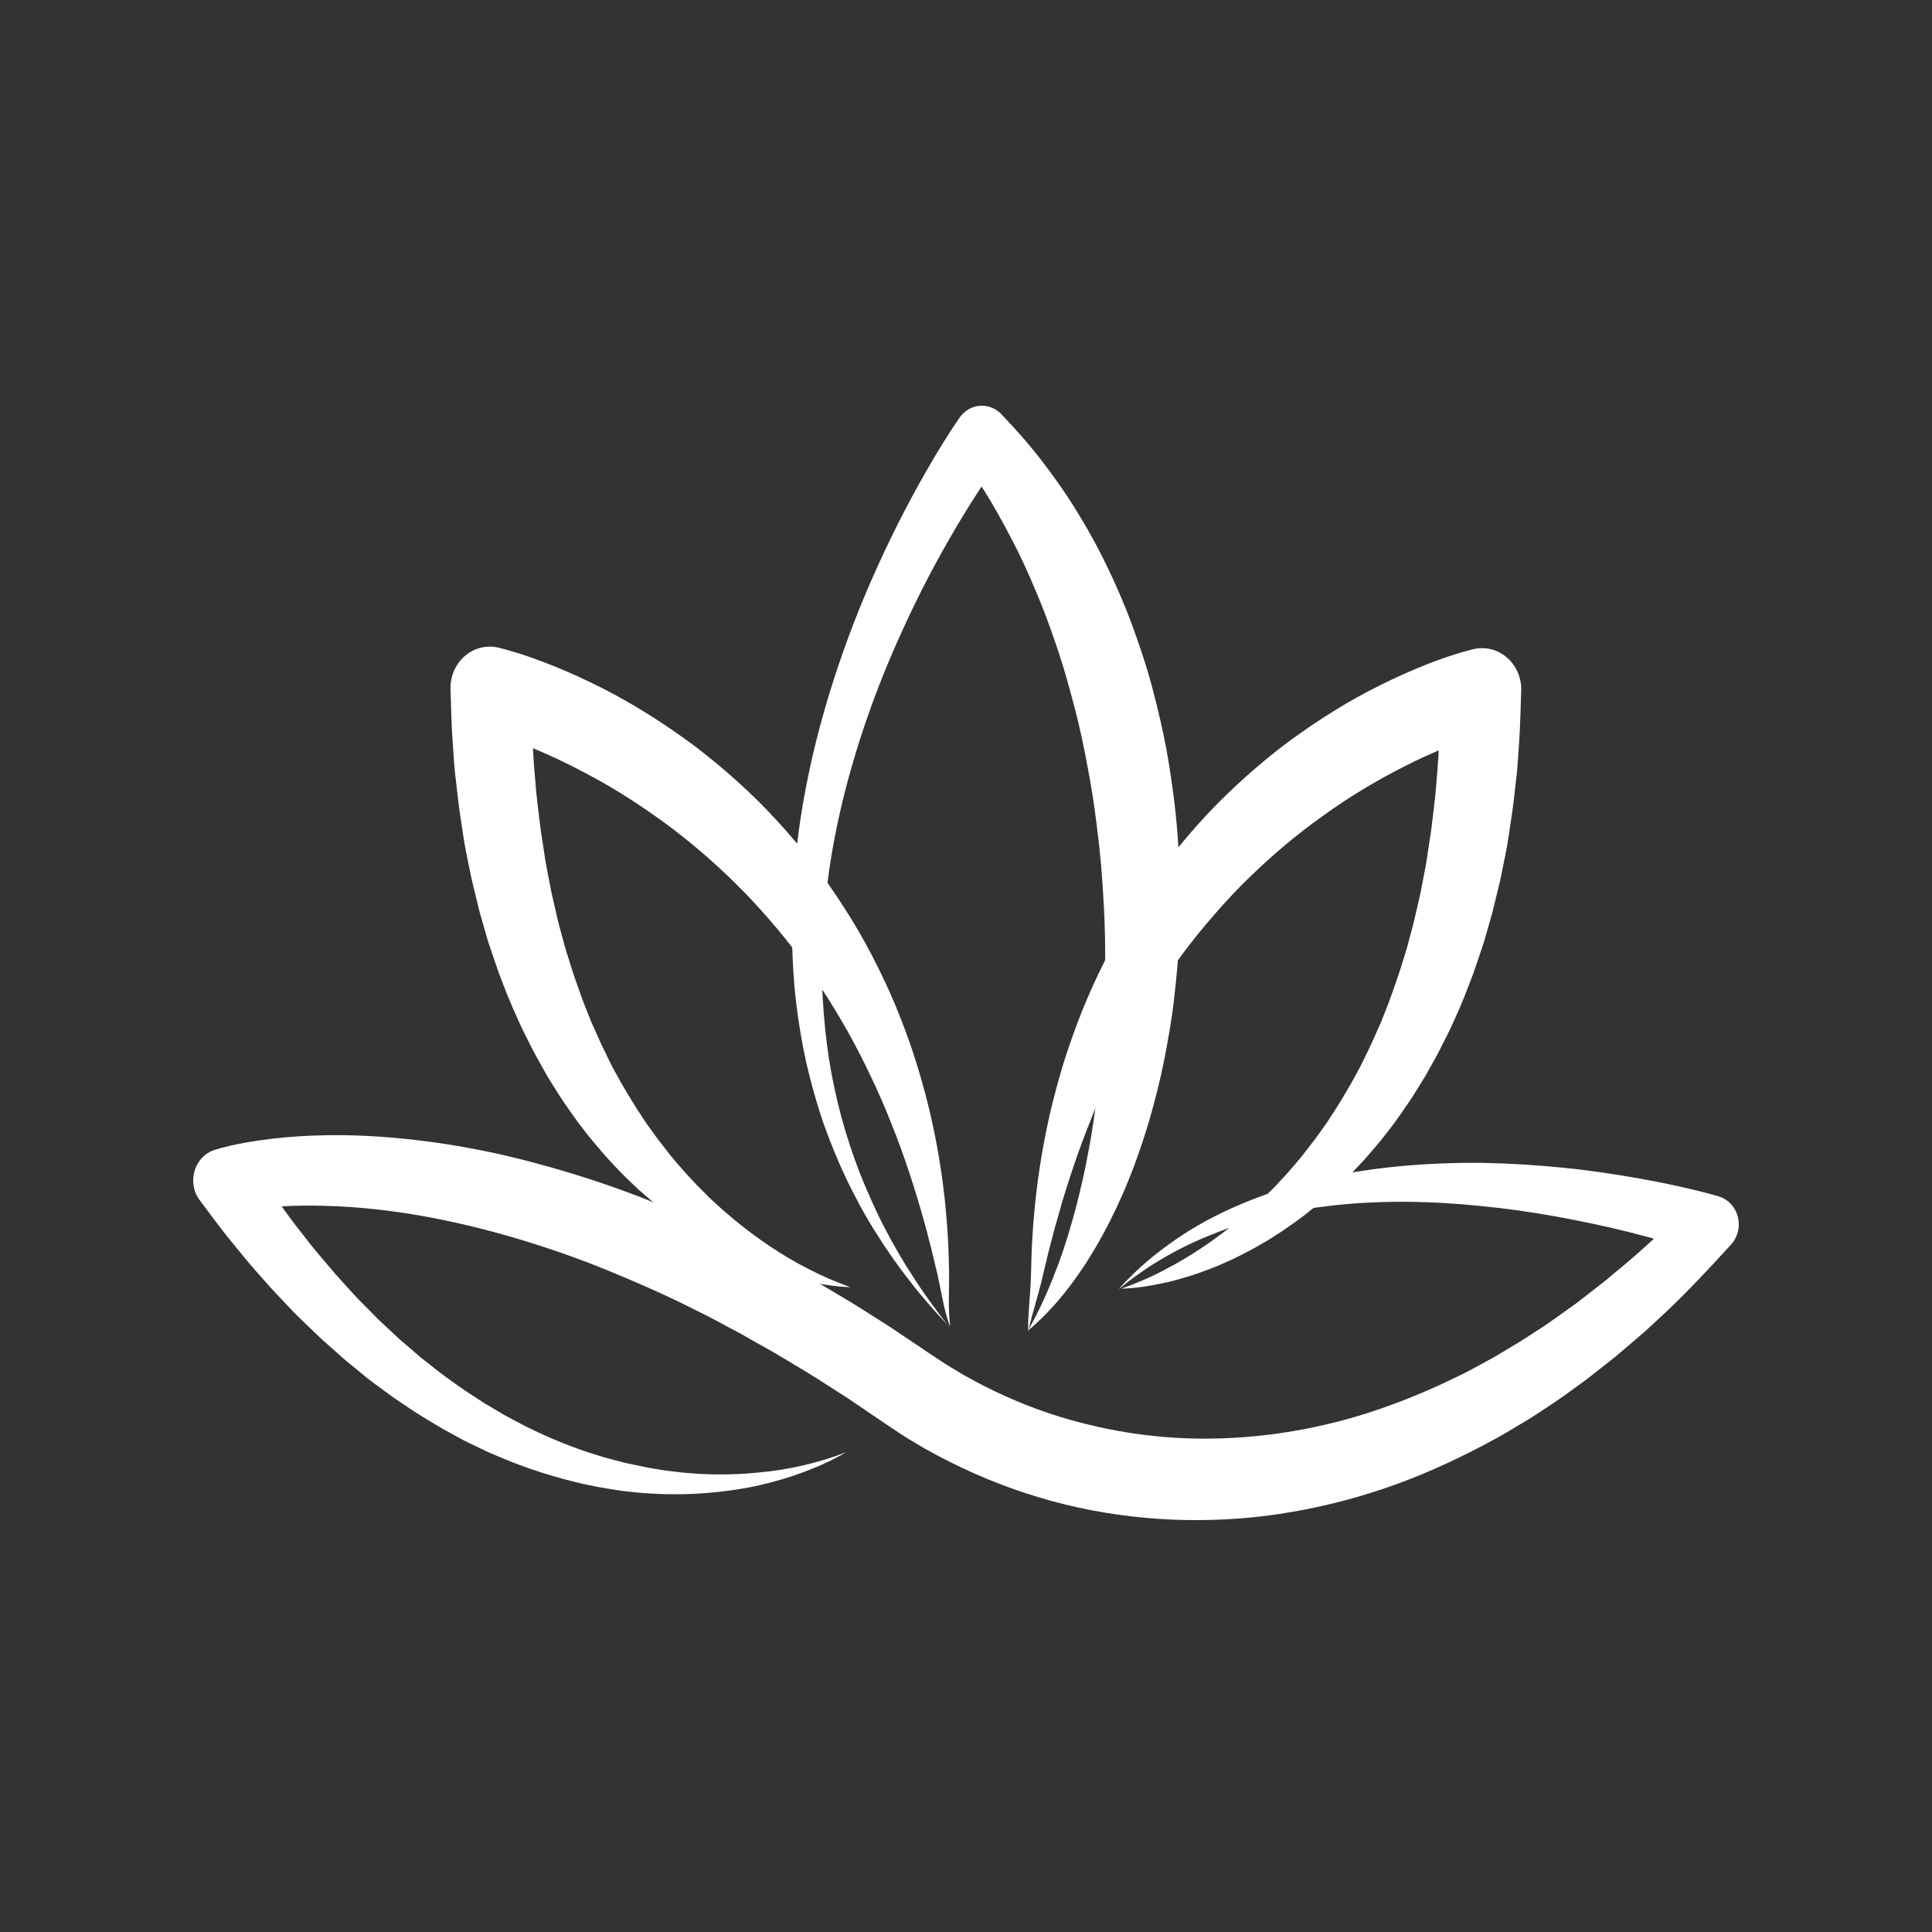
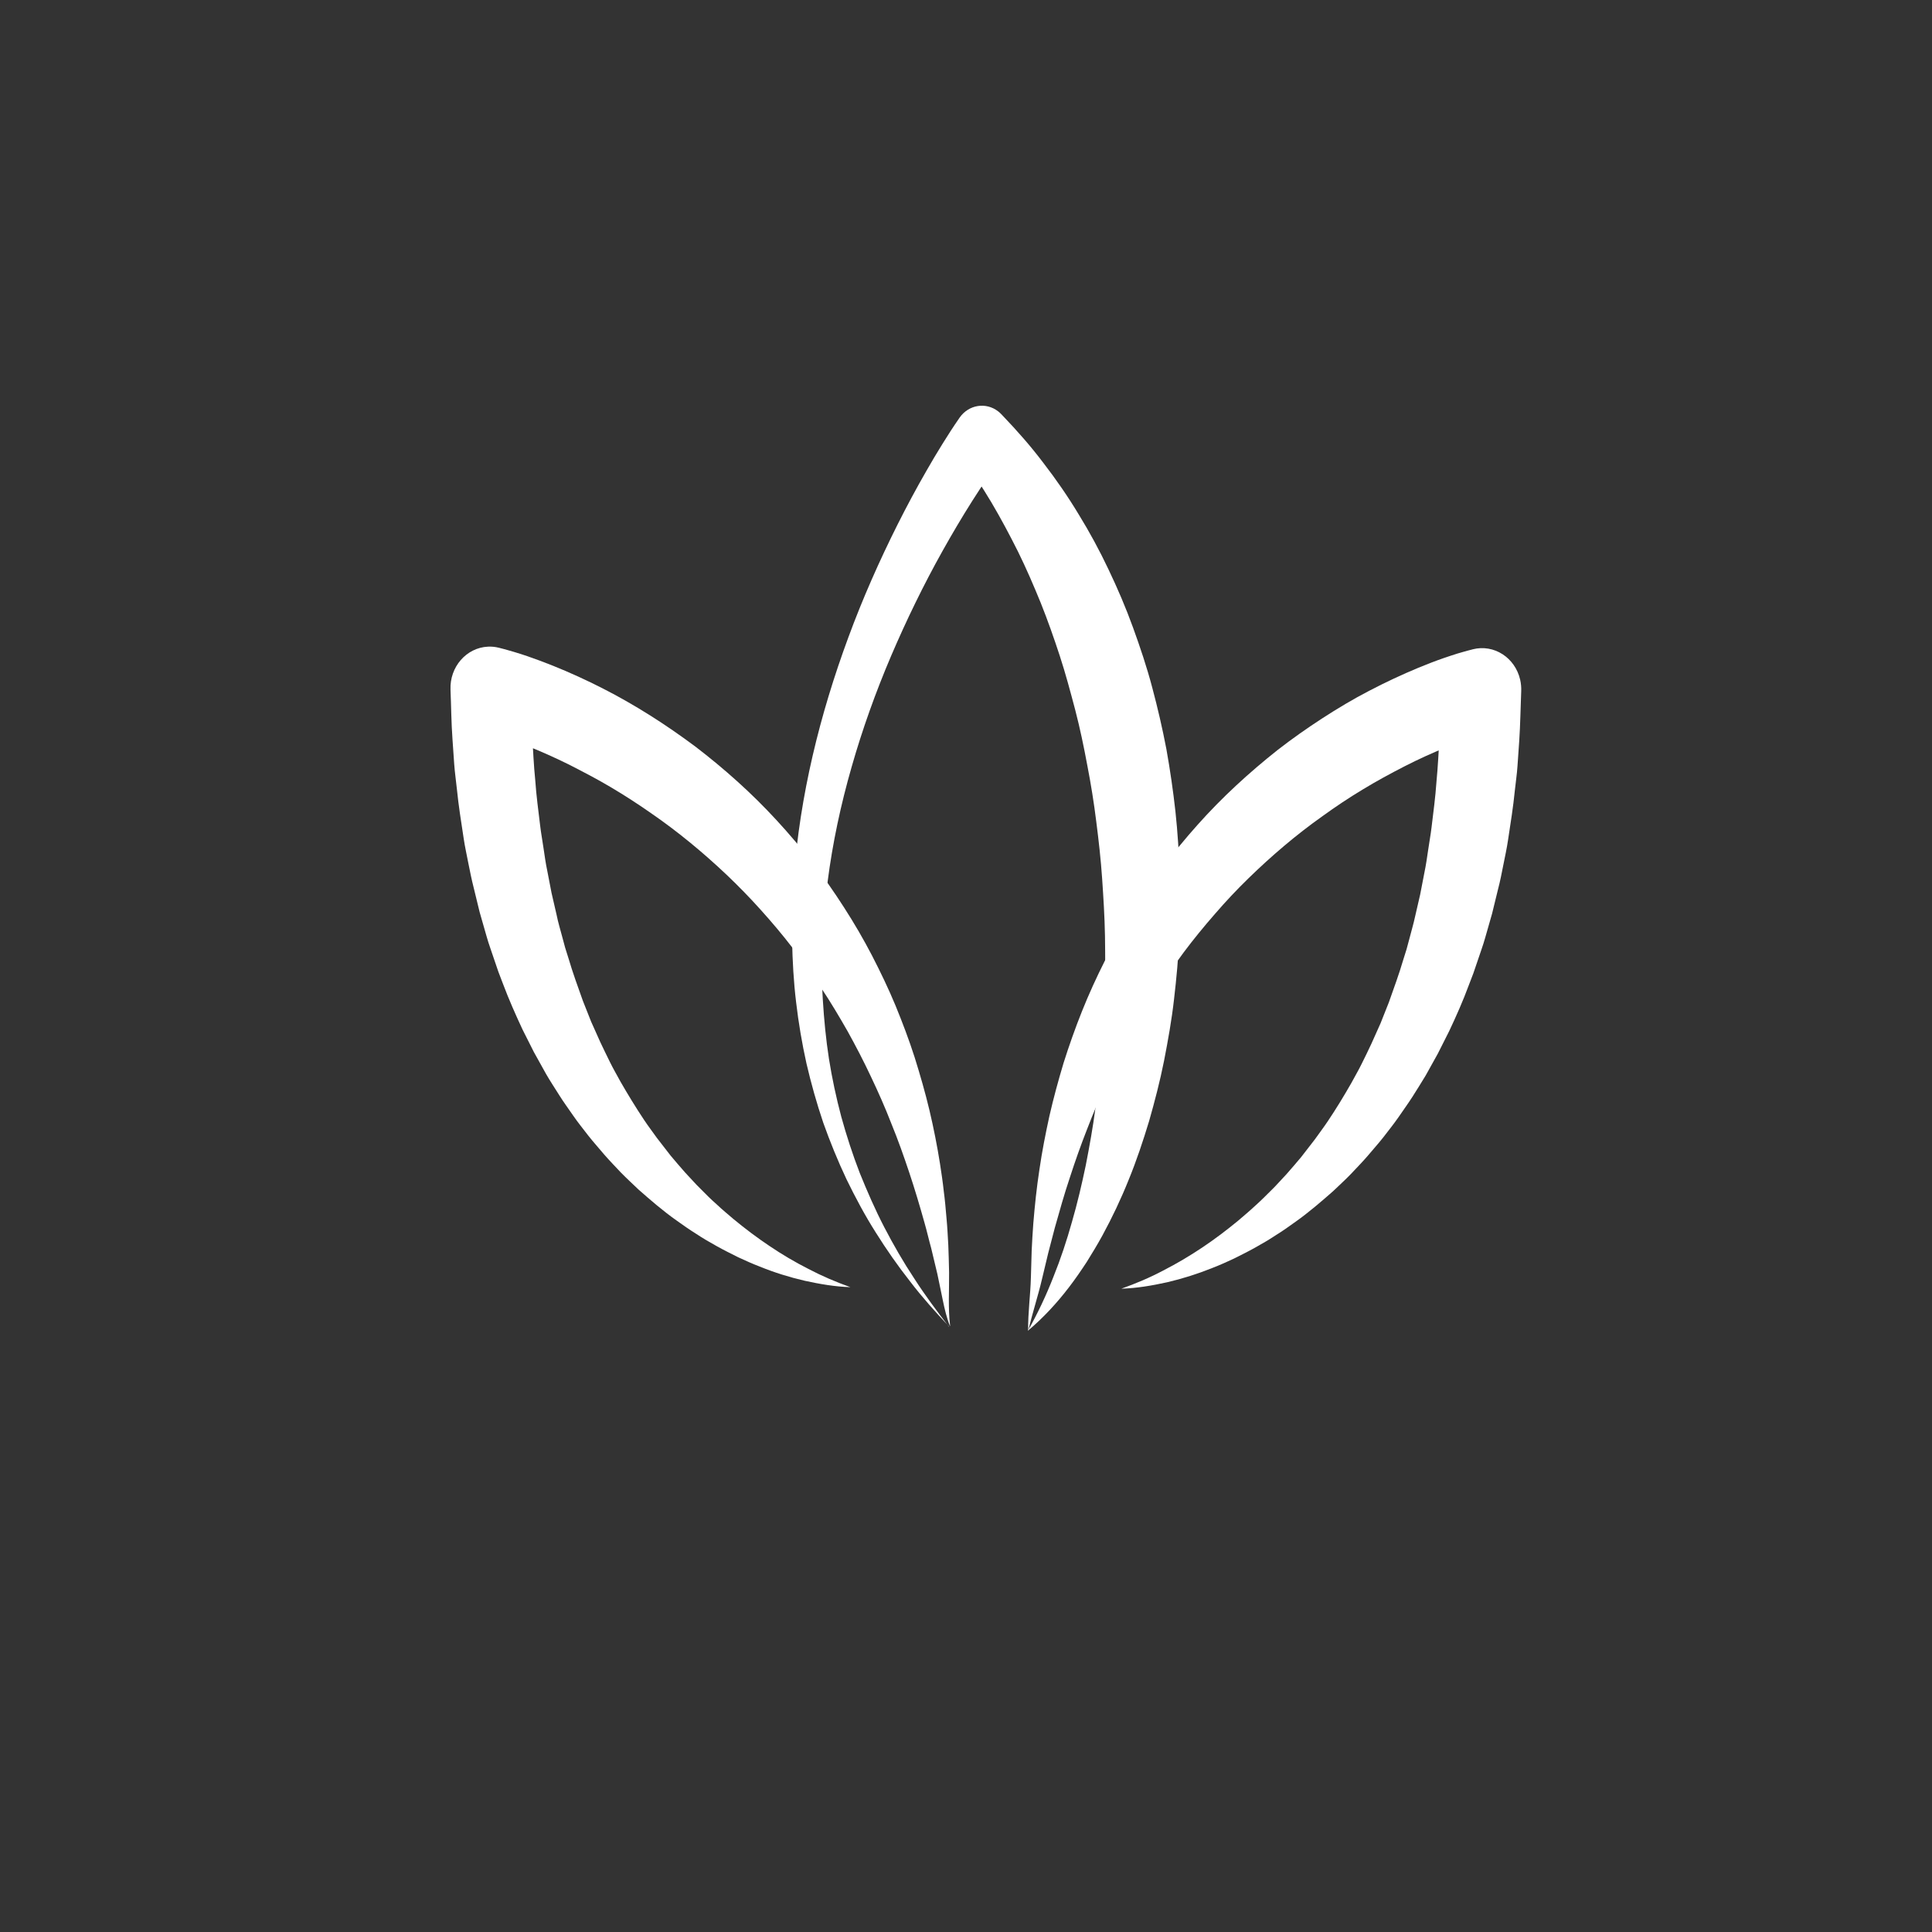
<svg xmlns="http://www.w3.org/2000/svg" width="200" height="200" viewBox="0 0 200 200" fill="none">
  <rect x="0" y="0" width="200" height="200" fill="#333333" stroke="none" />
-   <path d="M115.865 133.368C116.792 132.364 117.782 131.398 118.825 130.506C119.877 129.625 120.983 128.799 122.124 128.03C124.406 126.5 126.885 125.271 129.426 124.258C130.701 123.751 131.993 123.301 133.304 122.907C134.615 122.513 135.943 122.156 137.28 121.884C139.955 121.312 142.665 120.927 145.376 120.683C148.095 120.449 150.823 120.346 153.542 120.383C156.27 120.43 158.99 120.599 161.7 120.871C164.41 121.134 167.112 121.537 169.804 122.016C171.15 122.26 172.488 122.522 173.834 122.822C174.503 122.973 175.171 123.123 175.849 123.292C176.526 123.46 177.168 123.629 177.899 123.845C179.424 124.286 180.316 125.947 179.897 127.551C179.763 128.048 179.522 128.48 179.21 128.827L179.112 128.93C176.633 131.642 174.119 134.334 171.391 136.811L170.375 137.749L169.332 138.65L167.228 140.442C165.783 141.577 164.357 142.75 162.841 143.81C161.37 144.917 159.81 145.912 158.259 146.916L155.878 148.333C155.085 148.811 154.256 149.224 153.453 149.665C150.181 151.391 146.793 152.902 143.28 154.093C139.768 155.285 136.148 156.167 132.466 156.72C128.793 157.283 125.048 157.461 121.322 157.311C117.595 157.142 113.868 156.636 110.222 155.735C106.575 154.834 103.009 153.568 99.585 151.945C98.739 151.532 97.874 151.128 97.045 150.669L95.796 149.993L94.566 149.261C93.737 148.792 92.952 148.248 92.159 147.723L89.966 146.24L87.772 144.749L85.615 143.369C84.197 142.441 82.717 141.559 81.237 140.677C79.775 139.776 78.251 138.988 76.771 138.115L74.506 136.905C73.748 136.502 72.999 136.098 72.224 135.732C69.184 134.175 66.063 132.814 62.925 131.52C59.787 130.234 56.586 129.127 53.367 128.17C50.14 127.223 46.877 126.435 43.587 125.853C40.297 125.281 36.99 124.915 33.691 124.83C32.041 124.774 30.401 124.802 28.778 124.905C27.967 124.962 27.165 125.037 26.38 125.14C25.988 125.187 25.596 125.252 25.212 125.318L24.659 125.421L24.214 125.515L25.943 120.233L27.272 122.194C27.709 122.851 28.145 123.507 28.618 124.136C29.536 125.412 30.454 126.688 31.435 127.908C32.38 129.165 33.406 130.338 34.413 131.529C34.912 132.13 35.456 132.683 35.973 133.274C36.499 133.856 37.016 134.438 37.569 134.972L39.21 136.633L40.912 138.219C41.465 138.763 42.08 139.232 42.66 139.748L43.534 140.508L44.443 141.221C45.638 142.197 46.895 143.088 48.152 143.96L50.078 145.218L52.057 146.39C52.717 146.775 53.403 147.113 54.081 147.479C54.758 147.845 55.454 148.145 56.149 148.483C57.54 149.111 58.958 149.684 60.402 150.181C61.124 150.434 61.855 150.641 62.586 150.875C63.317 151.082 64.066 151.26 64.806 151.457C65.555 151.607 66.304 151.776 67.053 151.926C67.811 152.039 68.559 152.207 69.317 152.282C70.075 152.376 70.842 152.47 71.609 152.517C72.375 152.592 73.142 152.601 73.909 152.63C75.451 152.648 76.994 152.601 78.527 152.433C80.069 152.301 81.612 152.048 83.127 151.701C84.643 151.344 86.159 150.903 87.63 150.312C86.257 151.119 84.804 151.785 83.306 152.348C81.817 152.911 80.275 153.371 78.714 153.727C77.154 154.093 75.567 154.318 73.971 154.487C73.169 154.553 72.375 154.628 71.573 154.647C70.77 154.694 69.968 154.684 69.157 154.675C68.346 154.684 67.552 154.609 66.741 154.572C65.938 154.515 65.136 154.412 64.325 154.328C63.531 154.196 62.72 154.084 61.926 153.934C61.133 153.765 60.331 153.624 59.546 153.418C57.968 153.033 56.399 152.573 54.856 152.039C54.09 151.748 53.314 151.494 52.556 151.175C51.807 150.856 51.041 150.556 50.292 150.209L48.072 149.139L45.905 147.957C44.488 147.122 43.07 146.278 41.706 145.33L40.681 144.636L39.682 143.904C39.022 143.407 38.336 142.938 37.703 142.403L35.777 140.827L33.914 139.176C33.281 138.631 32.692 138.05 32.095 137.477C31.507 136.896 30.883 136.333 30.312 135.732C29.171 134.522 28.003 133.33 26.924 132.064C25.809 130.825 24.766 129.531 23.714 128.236C22.662 126.941 21.691 125.59 20.683 124.258C19.604 122.832 19.827 120.749 21.182 119.604C21.512 119.332 21.869 119.135 22.252 119.023L22.413 118.976C22.778 118.863 22.974 118.816 23.242 118.751L23.964 118.572C24.436 118.469 24.909 118.375 25.382 118.291C26.318 118.122 27.245 117.991 28.172 117.878C30.027 117.662 31.872 117.55 33.709 117.522C37.391 117.446 41.037 117.737 44.648 118.216C48.259 118.704 51.825 119.435 55.329 120.374C58.833 121.312 62.301 122.41 65.689 123.695C66.545 124.005 67.374 124.361 68.221 124.699C69.068 125.037 69.897 125.374 70.726 125.75L73.213 126.847L75.665 128.011C76.485 128.386 77.297 128.799 78.099 129.221L80.515 130.46L82.896 131.773C83.689 132.205 84.483 132.655 85.258 133.124C86.819 134.044 88.379 134.963 89.921 135.957L92.239 137.43L94.441 138.913L96.652 140.395C97.33 140.846 98.007 141.296 98.712 141.709L99.755 142.337L100.825 142.919C101.529 143.322 102.269 143.67 102.991 144.026C105.916 145.433 108.982 146.55 112.121 147.338C115.259 148.136 118.46 148.652 121.696 148.839C124.932 149.036 128.187 148.905 131.414 148.511C134.65 148.107 137.86 147.422 141.007 146.456C144.154 145.471 147.248 144.251 150.261 142.797C151.01 142.422 151.777 142.084 152.508 141.671L154.719 140.461C156.163 139.588 157.634 138.753 159.034 137.796C160.47 136.896 161.834 135.864 163.225 134.879L165.257 133.302L166.274 132.505L167.263 131.67C169.938 129.503 172.452 127.101 174.94 124.661L176.152 129.746C175.608 129.549 174.966 129.343 174.36 129.155L172.497 128.592C171.248 128.227 169.991 127.889 168.725 127.57C166.193 126.932 163.635 126.397 161.067 125.928C158.499 125.468 155.905 125.093 153.31 124.849C150.716 124.577 148.113 124.427 145.5 124.408C142.897 124.399 140.285 124.521 137.699 124.821C135.114 125.13 132.528 125.562 130.005 126.266C128.739 126.613 127.482 127.007 126.252 127.476C125.021 127.954 123.8 128.461 122.614 129.052C121.429 129.643 120.261 130.3 119.128 131.022C118.005 131.764 116.908 132.552 115.856 133.415L115.865 133.368Z" fill="white" />
  <path d="M98.347 137.28C97.999 136.436 97.785 135.498 97.598 134.597C97.402 133.687 97.232 132.777 97.036 131.886L96.394 129.202C96.145 128.32 95.957 127.448 95.699 126.566C95.209 124.811 94.691 123.076 94.121 121.368C93.55 119.661 92.953 117.972 92.275 116.321C91.633 114.66 90.911 113.037 90.153 111.442C89.404 109.847 88.593 108.289 87.746 106.76C86.881 105.24 85.99 103.749 85.036 102.313C84.082 100.878 83.075 99.48 82.04 98.119C80.997 96.759 79.892 95.455 78.759 94.197C77.627 92.931 76.441 91.721 75.22 90.557C72.768 88.24 70.174 86.091 67.419 84.196C66.055 83.239 64.646 82.329 63.22 81.485C61.784 80.631 60.313 79.871 58.842 79.12C57.362 78.388 55.846 77.713 54.331 77.122C53.573 76.822 52.806 76.55 52.04 76.296C51.656 76.165 51.282 76.043 50.907 75.93L50.355 75.761L49.891 75.63L54.946 71.296C54.999 72.881 54.991 74.476 55.089 76.052C55.187 77.629 55.249 79.214 55.41 80.781C55.517 82.357 55.731 83.915 55.918 85.481C56.007 86.26 56.158 87.029 56.266 87.808C56.381 88.587 56.488 89.366 56.649 90.126L57.095 92.434L57.621 94.713C57.772 95.483 58.004 96.224 58.2 96.975L58.503 98.1L58.851 99.207C59.288 100.699 59.823 102.154 60.34 103.608L61.196 105.766L62.141 107.877C62.462 108.58 62.818 109.265 63.148 109.96C63.487 110.654 63.879 111.311 64.245 111.995C65.012 113.328 65.814 114.641 66.67 115.927C67.098 116.574 67.561 117.174 68.007 117.803L69.425 119.633C69.924 120.214 70.415 120.815 70.932 121.387L71.716 122.231C71.975 122.522 72.242 122.794 72.519 123.066C73.062 123.62 73.606 124.164 74.186 124.671C74.747 125.206 75.345 125.693 75.933 126.2C77.128 127.185 78.367 128.123 79.66 128.987C80.953 129.859 82.299 130.657 83.69 131.36C85.081 132.092 86.534 132.711 88.031 133.246C86.445 133.199 84.867 132.927 83.288 132.58C81.719 132.214 80.168 131.736 78.652 131.116C77.886 130.825 77.146 130.488 76.397 130.141C75.666 129.775 74.926 129.409 74.204 129.005C73.481 128.602 72.759 128.189 72.073 127.729C71.368 127.288 70.682 126.81 70.004 126.322C68.64 125.356 67.365 124.258 66.099 123.141C65.493 122.56 64.869 121.987 64.272 121.378C63.692 120.758 63.095 120.149 62.542 119.511C61.998 118.854 61.419 118.225 60.893 117.55C60.376 116.874 59.832 116.208 59.341 115.495C58.86 114.791 58.343 114.097 57.888 113.365C57.434 112.633 56.952 111.92 56.524 111.17L55.267 108.909L54.099 106.591C53.368 105.024 52.664 103.439 52.057 101.816L51.594 100.605L51.175 99.376C50.907 98.551 50.595 97.744 50.364 96.909L49.65 94.413L49.035 91.889C48.821 91.054 48.652 90.201 48.482 89.356C48.322 88.512 48.126 87.658 48.001 86.804C47.742 85.097 47.466 83.389 47.297 81.682C47.207 80.828 47.083 79.974 47.02 79.111L46.842 76.54C46.717 74.823 46.708 73.116 46.637 71.399C46.539 69.044 48.277 67.045 50.515 66.942C50.889 66.924 51.255 66.961 51.603 67.045L51.683 67.064L52.12 67.177L52.494 67.28L53.208 67.486C53.671 67.627 54.135 67.768 54.589 67.927C55.499 68.237 56.381 68.575 57.255 68.922C59.011 69.626 60.723 70.414 62.399 71.267C65.752 72.975 68.934 75.011 71.966 77.272C74.97 79.571 77.814 82.104 80.391 84.909C81.684 86.307 82.914 87.771 84.091 89.272C85.268 90.782 86.355 92.349 87.39 93.963C88.424 95.567 89.387 97.219 90.269 98.917C91.143 100.615 91.972 102.332 92.703 104.096C93.425 105.859 94.103 107.642 94.683 109.453C95.253 111.273 95.779 113.093 96.216 114.932C96.653 116.78 97.018 118.629 97.313 120.496C97.455 121.425 97.598 122.363 97.696 123.292C97.821 124.22 97.901 125.159 97.981 126.097C98.07 127.026 98.115 127.973 98.168 128.911C98.204 129.85 98.231 130.75 98.249 131.707C98.267 133.593 98.133 135.413 98.356 137.252L98.347 137.28Z" fill="white" />
  <path d="M98.24 137.317C96.85 135.825 95.468 134.305 94.22 132.663C92.945 131.049 91.759 129.342 90.653 127.578C89.539 125.823 88.549 123.966 87.631 122.08C86.731 120.175 85.937 118.224 85.224 116.225C84.546 114.218 83.967 112.163 83.485 110.089C83.022 108.007 82.665 105.896 82.415 103.766C82.157 101.636 82.041 99.497 81.996 97.348C81.952 95.2 82.014 93.051 82.175 90.912C82.799 82.337 84.876 73.949 87.827 65.965C89.298 61.968 91.019 58.084 92.918 54.294C93.872 52.398 94.871 50.531 95.931 48.693C96.457 47.773 97.001 46.854 97.563 45.953L98.419 44.602C98.722 44.142 98.998 43.72 99.346 43.223C100.282 41.89 102.065 41.6 103.331 42.585C103.438 42.669 103.545 42.763 103.634 42.857L103.831 43.063C105.302 44.602 106.719 46.206 108.012 47.923C109.323 49.621 110.553 51.404 111.667 53.252C112.8 55.091 113.834 57.005 114.761 58.966C115.697 60.927 116.553 62.925 117.293 64.971C118.033 67.016 118.728 69.08 119.281 71.182C119.843 73.283 120.333 75.403 120.743 77.543C121.127 79.682 121.439 81.83 121.679 83.988C121.911 86.146 122.045 88.313 122.125 90.481C122.214 92.648 122.161 94.815 122.072 96.973C121.991 99.131 121.786 101.289 121.537 103.428C121.296 105.577 120.913 107.697 120.503 109.808C120.084 111.919 119.54 114.002 118.951 116.066C118.327 118.121 117.65 120.157 116.838 122.136C116.045 124.116 115.127 126.049 114.11 127.916C113.602 128.844 113.049 129.754 112.488 130.655C111.908 131.537 111.311 132.41 110.669 133.245C109.394 134.915 107.967 136.453 106.407 137.757C107.432 135.947 108.297 134.098 109.037 132.213C109.795 130.336 110.428 128.422 110.972 126.48C111.534 124.547 111.988 122.596 112.398 120.635C112.782 118.665 113.138 116.704 113.397 114.724C113.691 112.754 113.878 110.765 114.048 108.776C114.226 106.796 114.297 104.798 114.369 102.818C114.431 100.829 114.413 98.85 114.387 96.87C114.351 94.89 114.226 92.911 114.092 90.94C113.959 88.97 113.736 87.009 113.486 85.058C113.245 83.106 112.933 81.164 112.559 79.241C112.202 77.317 111.801 75.394 111.311 73.508C110.811 71.623 110.312 69.737 109.706 67.888C109.1 66.04 108.458 64.211 107.736 62.409C107.004 60.617 106.238 58.835 105.382 57.099C104.517 55.373 103.608 53.665 102.627 52.004C101.628 50.353 100.594 48.711 99.462 47.144L103.955 46.985C103.706 47.313 103.403 47.745 103.126 48.13L102.288 49.349C101.735 50.175 101.183 51.01 100.648 51.854C99.578 53.543 98.553 55.279 97.572 57.033C95.602 60.552 93.836 64.192 92.24 67.917C90.653 71.641 89.28 75.469 88.166 79.372C87.043 83.275 86.187 87.263 85.67 91.306C85.402 93.323 85.233 95.359 85.144 97.395C85.063 99.431 85.055 101.477 85.179 103.513C85.304 105.548 85.5 107.584 85.812 109.602C86.133 111.619 86.561 113.617 87.087 115.597C87.631 117.567 88.264 119.519 89.004 121.432C89.771 123.328 90.591 125.214 91.536 127.034C92.481 128.854 93.506 130.636 94.639 132.344C95.744 134.07 96.975 135.712 98.232 137.345L98.24 137.317Z" fill="white" />
  <path d="M106.434 137.74C106.407 135.882 106.674 134.034 106.719 132.223L106.799 129.455C106.844 128.527 106.897 127.588 106.968 126.65C107.12 124.793 107.316 122.925 107.601 121.068C107.869 119.21 108.234 117.362 108.636 115.523C109.055 113.684 109.554 111.864 110.098 110.044C110.668 108.242 111.301 106.45 112.006 104.687C112.71 102.923 113.504 101.187 114.359 99.489C115.215 97.791 116.143 96.121 117.15 94.507C118.157 92.893 119.227 91.308 120.36 89.788C121.501 88.268 122.713 86.795 123.979 85.378C126.511 82.535 129.311 79.974 132.271 77.628C133.76 76.474 135.302 75.386 136.88 74.363C138.458 73.341 140.072 72.374 141.739 71.511C143.406 70.639 145.109 69.841 146.848 69.119C147.721 68.762 148.604 68.415 149.504 68.106C149.959 67.946 150.414 67.805 150.877 67.655L151.591 67.449L151.965 67.346L152.402 67.233L152.464 67.214C154.649 66.661 156.842 68.068 157.368 70.367C157.457 70.761 157.493 71.173 157.475 71.558C157.404 73.275 157.386 74.983 157.27 76.7L157.092 79.27C157.038 80.124 156.904 80.978 156.815 81.841C156.646 83.558 156.369 85.256 156.111 86.964C155.986 87.817 155.799 88.662 155.629 89.516C155.46 90.36 155.3 91.214 155.077 92.049L154.461 94.573L153.748 97.068C153.516 97.903 153.204 98.719 152.937 99.536L152.518 100.765L152.054 101.975C151.457 103.598 150.753 105.184 150.013 106.751L148.845 109.068L147.588 111.329C147.151 112.07 146.678 112.793 146.224 113.525C145.76 114.256 145.252 114.941 144.77 115.654C144.28 116.358 143.745 117.024 143.219 117.709C142.693 118.385 142.113 119.013 141.57 119.67C141.017 120.317 140.411 120.918 139.84 121.537C139.252 122.147 138.619 122.719 138.012 123.301C136.746 124.417 135.471 125.515 134.107 126.481C133.43 126.969 132.752 127.448 132.039 127.889C131.352 128.348 130.63 128.761 129.908 129.165C129.186 129.568 128.446 129.934 127.715 130.3C126.966 130.647 126.226 130.985 125.459 131.276C123.944 131.885 122.392 132.373 120.823 132.739C119.254 133.086 117.667 133.358 116.08 133.405C117.578 132.871 119.031 132.261 120.422 131.52C121.822 130.807 123.159 130.009 124.452 129.146C125.745 128.283 126.984 127.344 128.178 126.359C128.767 125.853 129.355 125.365 129.926 124.83C130.505 124.314 131.049 123.77 131.593 123.226C131.87 122.954 132.137 122.682 132.396 122.391L133.18 121.546C133.697 120.974 134.188 120.374 134.687 119.792L136.104 117.962C136.55 117.334 137.014 116.724 137.442 116.086C138.298 114.81 139.1 113.496 139.867 112.155C140.232 111.47 140.625 110.813 140.963 110.119C141.302 109.425 141.65 108.74 141.971 108.036L142.916 105.925L143.772 103.767C144.289 102.303 144.824 100.859 145.261 99.367L145.608 98.26L145.911 97.134C146.099 96.374 146.33 95.642 146.491 94.873L147.017 92.593L147.463 90.285C147.623 89.525 147.73 88.746 147.846 87.968C147.953 87.189 148.105 86.419 148.194 85.641C148.381 84.074 148.595 82.516 148.702 80.94C148.854 79.373 148.925 77.788 149.023 76.212C149.121 74.635 149.112 73.04 149.166 71.455L154.239 75.78L153.784 75.911L153.24 76.08C152.874 76.202 152.5 76.324 152.117 76.456C151.359 76.709 150.601 77 149.852 77.3C148.345 77.91 146.848 78.585 145.385 79.336C143.923 80.087 142.47 80.875 141.052 81.738C139.635 82.591 138.253 83.511 136.907 84.487C134.188 86.41 131.638 88.587 129.231 90.932C128.027 92.105 126.868 93.334 125.762 94.62C124.648 95.895 123.569 97.209 122.544 98.579C121.528 99.949 120.556 101.365 119.611 102.81C118.675 104.255 117.819 105.765 116.972 107.285C116.125 108.805 115.367 110.382 114.618 111.976C113.878 113.571 113.183 115.204 112.55 116.855C111.899 118.506 111.301 120.195 110.749 121.903C110.178 123.601 109.688 125.346 109.197 127.091L108.511 129.718L107.869 132.401C107.441 134.231 106.861 135.948 106.451 137.749L106.434 137.74Z" fill="white" />
</svg>